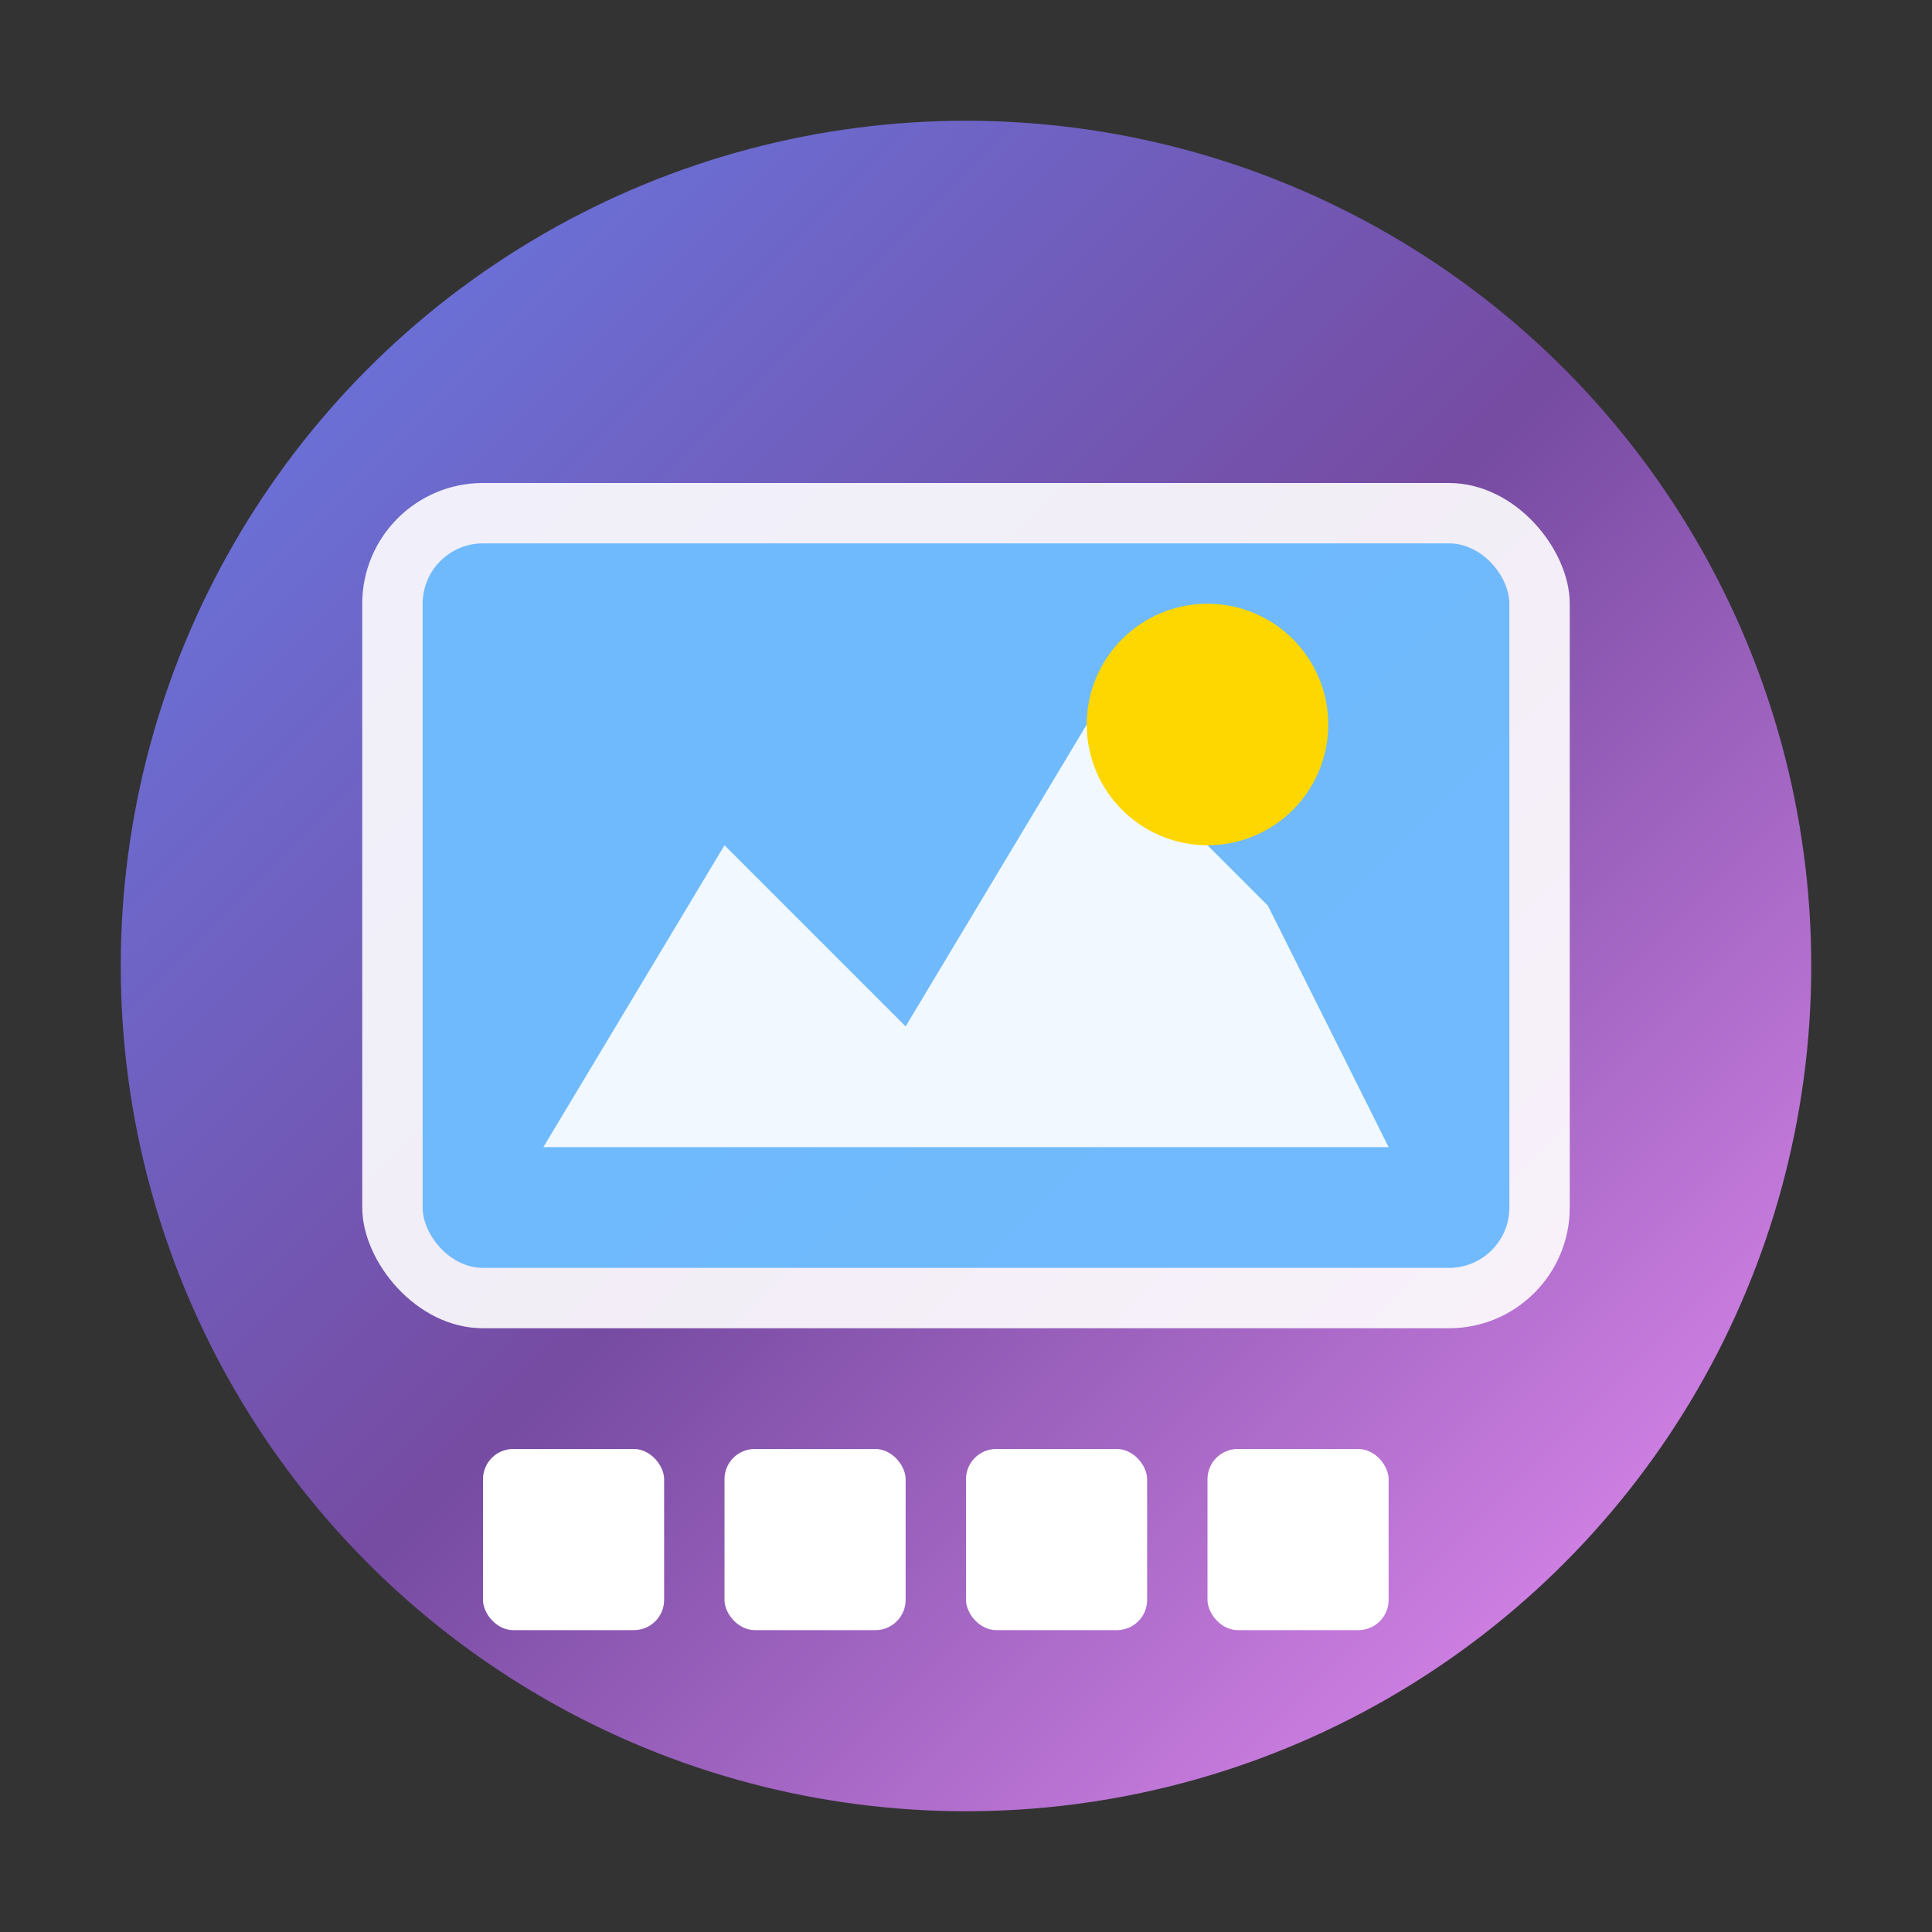
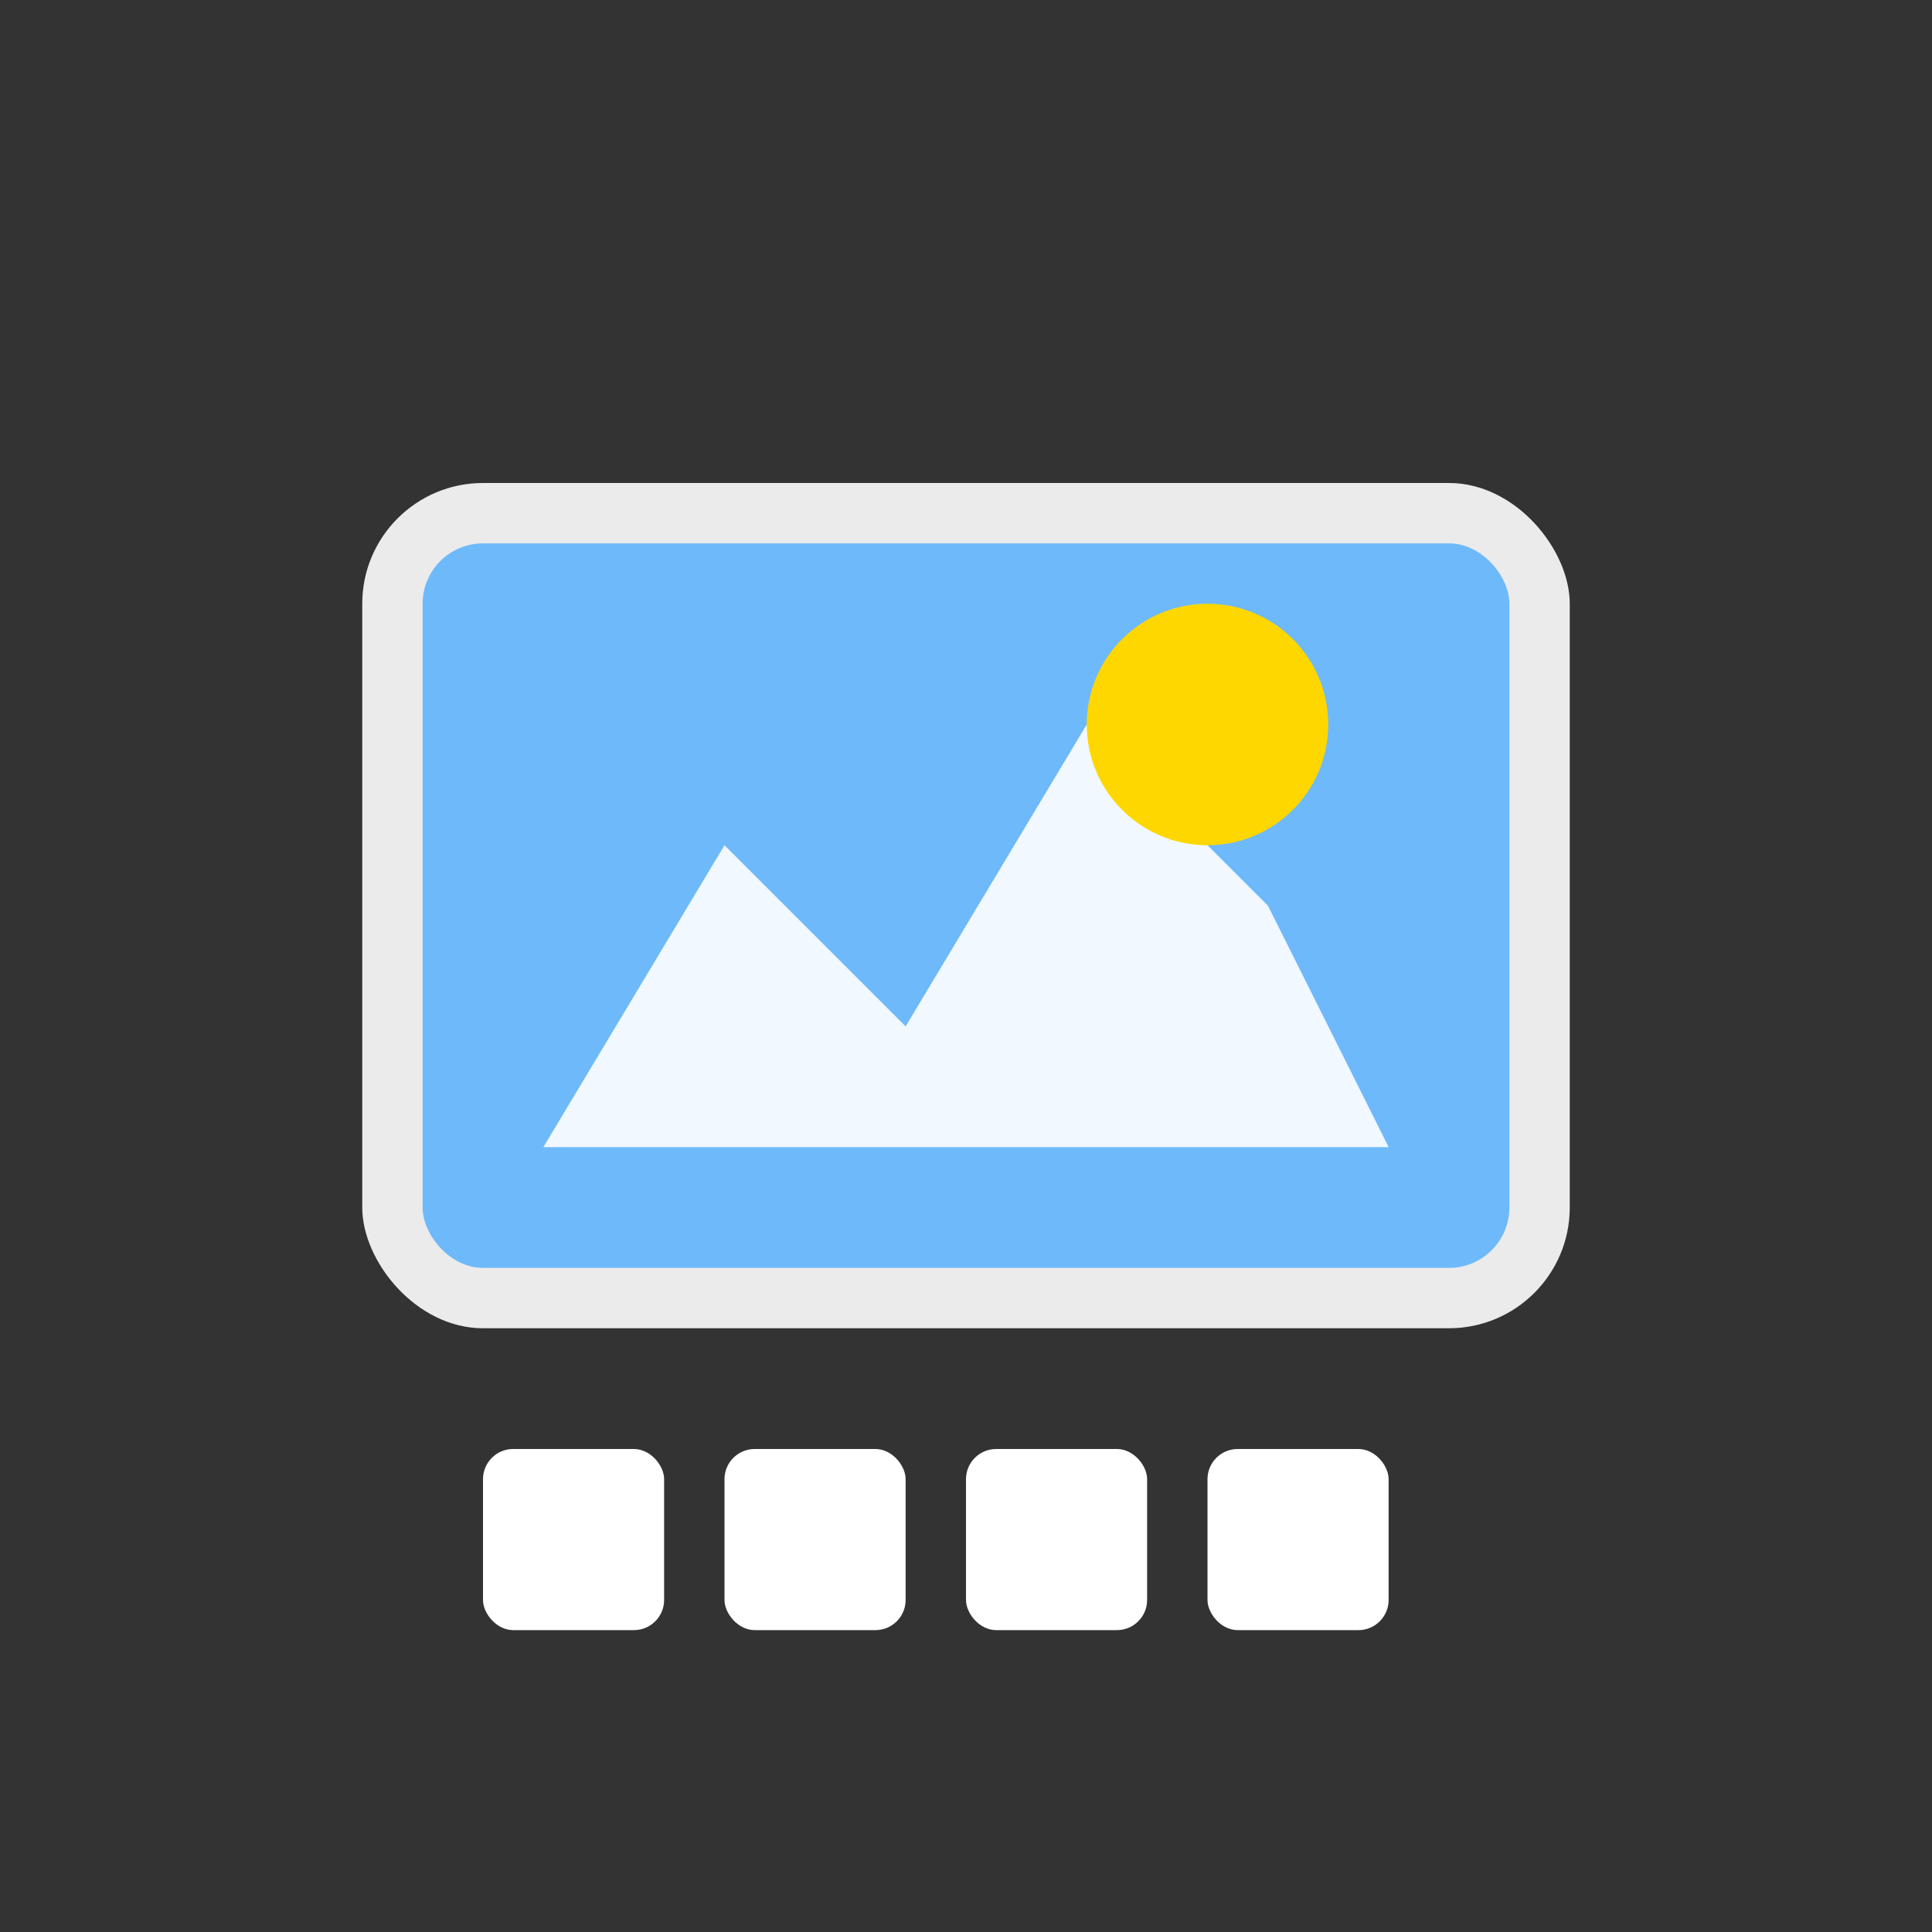
<svg xmlns="http://www.w3.org/2000/svg" viewBox="0 0 32 32" width="32" height="32">
  <rect x="0" y="0" width="32" height="32" fill="#333333" stroke="none" />
  <defs>
    <linearGradient id="faviconGradient" x1="0%" y1="0%" x2="100%" y2="100%">
      <stop offset="0%" style="stop-color:#667eea;stop-opacity:1" />
      <stop offset="50%" style="stop-color:#764ba2;stop-opacity:1" />
      <stop offset="100%" style="stop-color:#f093fb;stop-opacity:1" />
    </linearGradient>
  </defs>
-   <circle cx="16" cy="16" r="14" fill="url(#faviconGradient)" />
  <rect x="6" y="8" width="20" height="14" rx="2" ry="2" fill="white" opacity="0.9" />
  <rect x="7" y="9" width="18" height="12" rx="1" ry="1" fill="#4facfe" opacity="0.8" />
  <path d="M9 19 L12 14 L15 17 L18 12 L21 15 L23 19 Z" fill="white" opacity="0.9" />
  <circle cx="20" cy="12" r="2" fill="#ffd700" />
  <rect x="8" y="24" width="3" height="3" fill="white" rx="0.5" />
  <rect x="12" y="24" width="3" height="3" fill="white" rx="0.5" />
  <rect x="16" y="24" width="3" height="3" fill="white" rx="0.5" />
  <rect x="20" y="24" width="3" height="3" fill="white" rx="0.5" />
</svg>